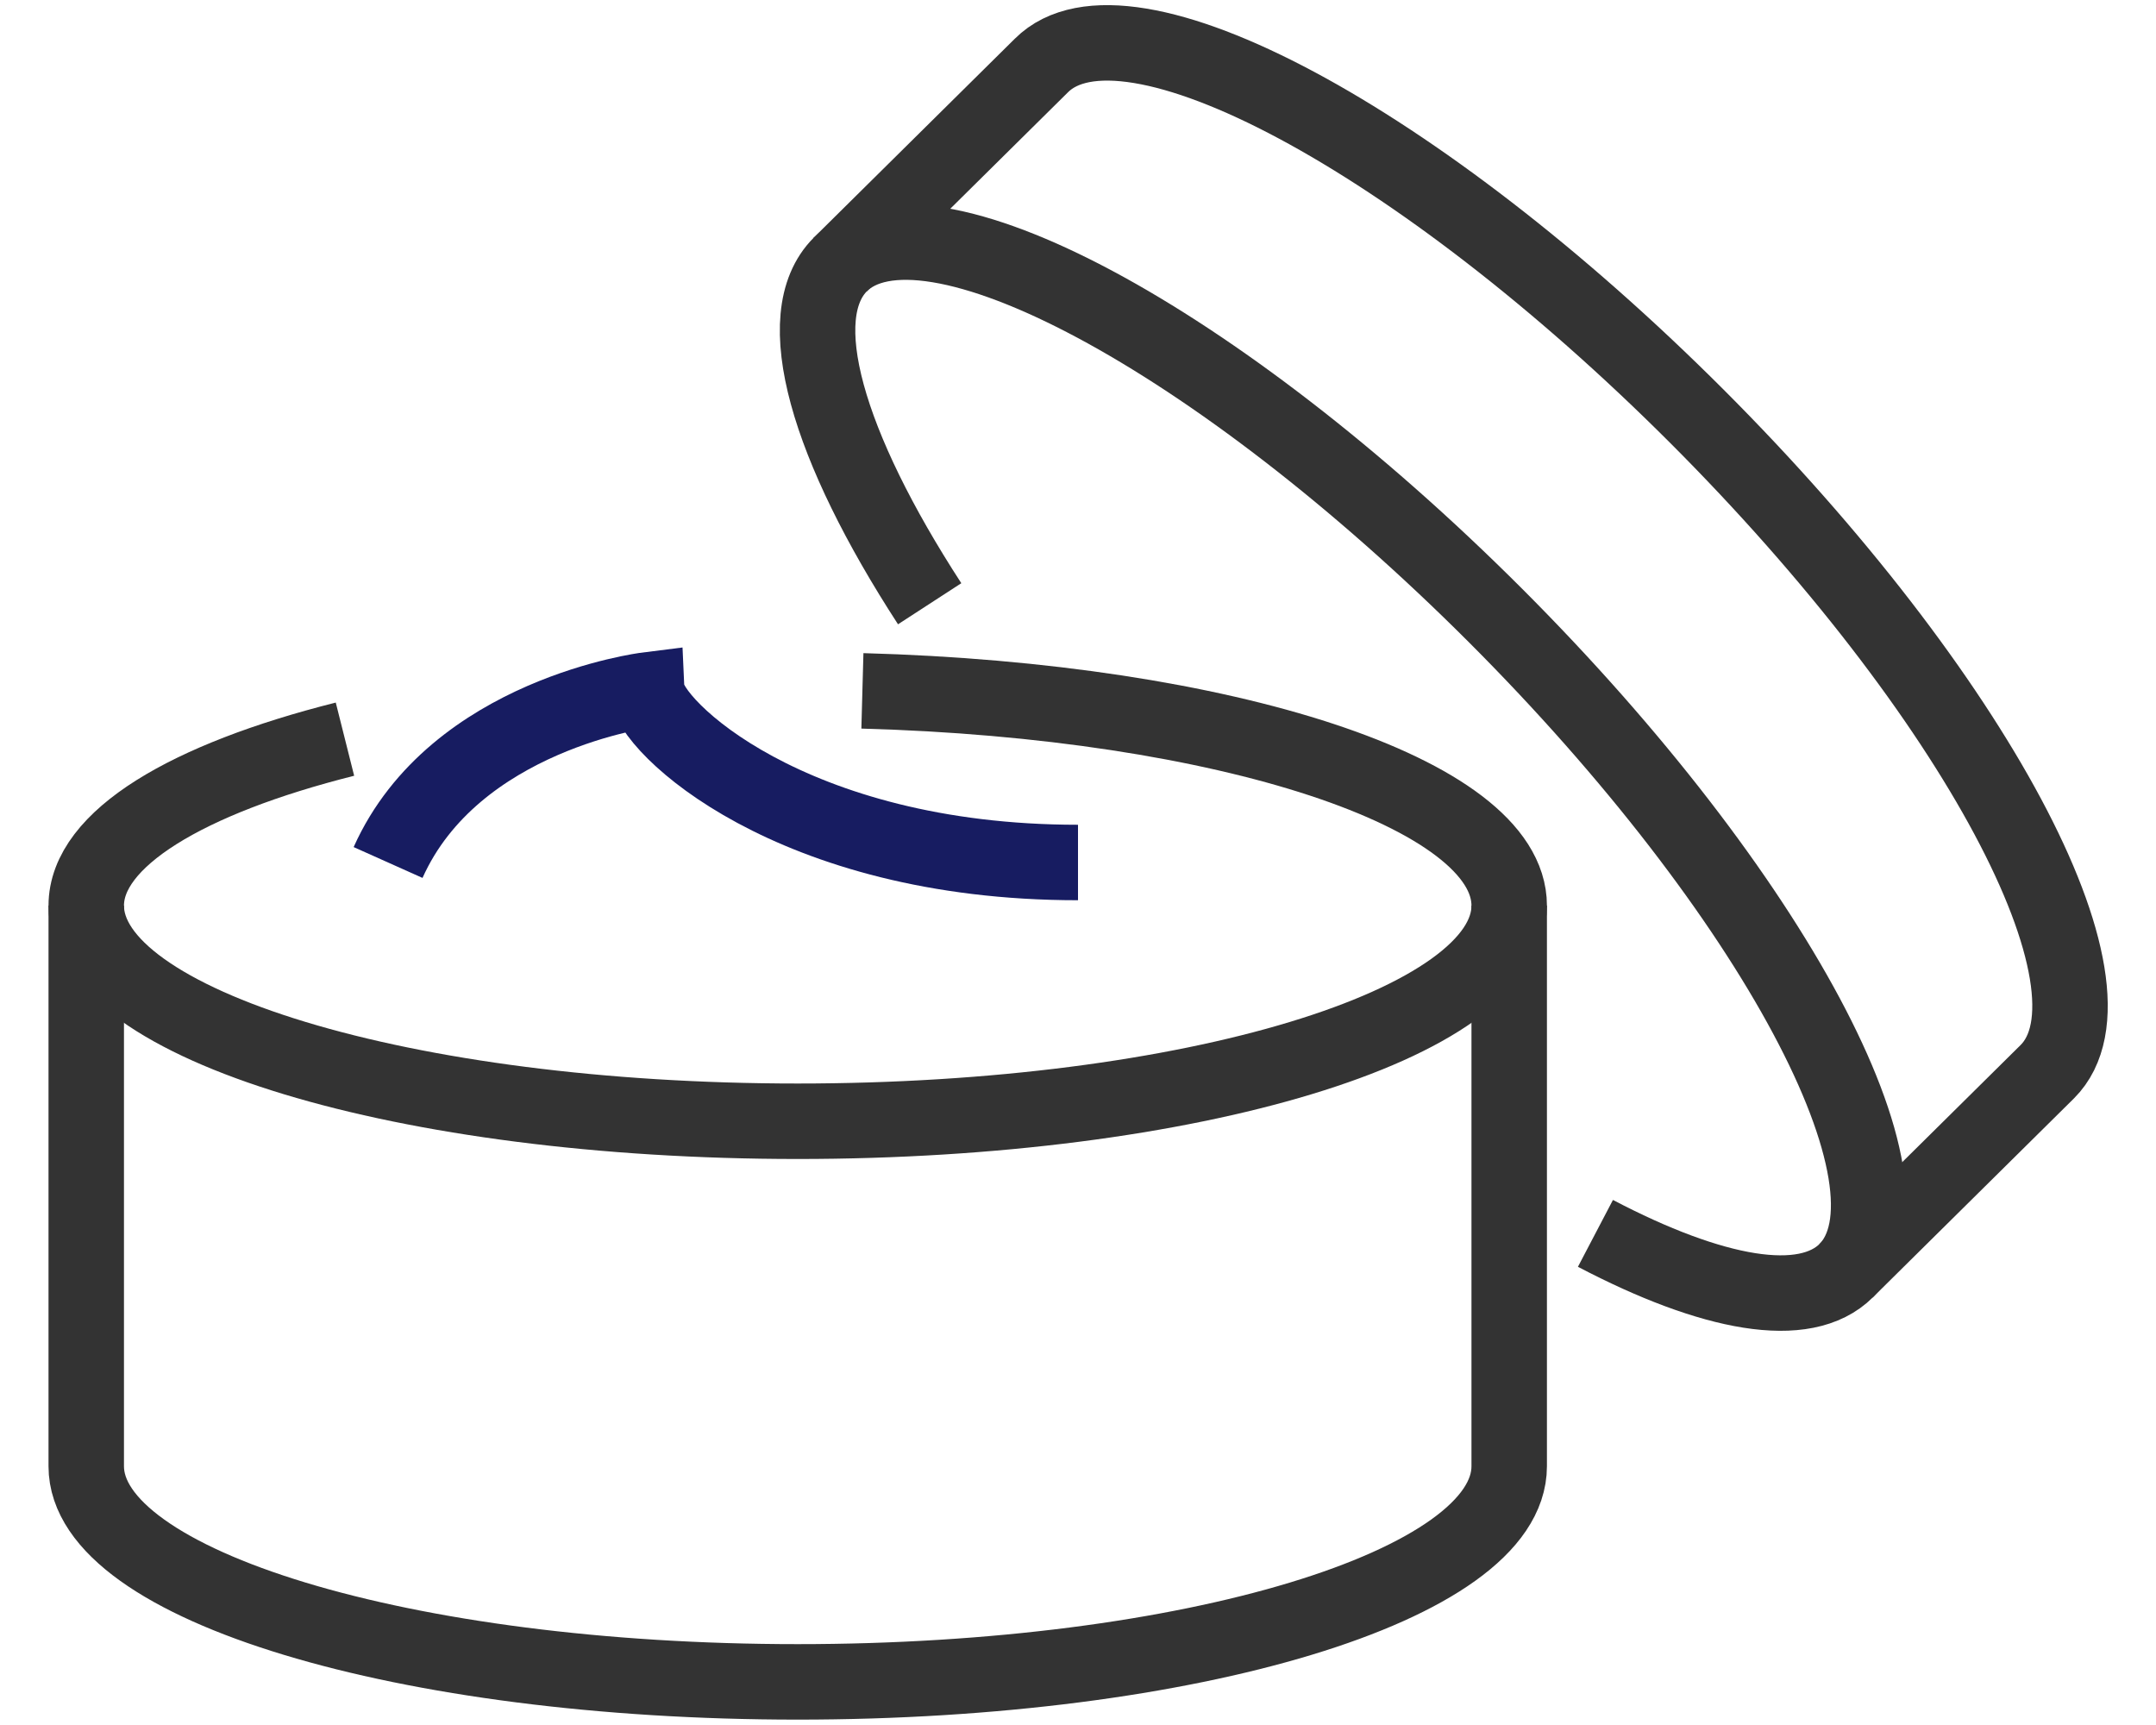
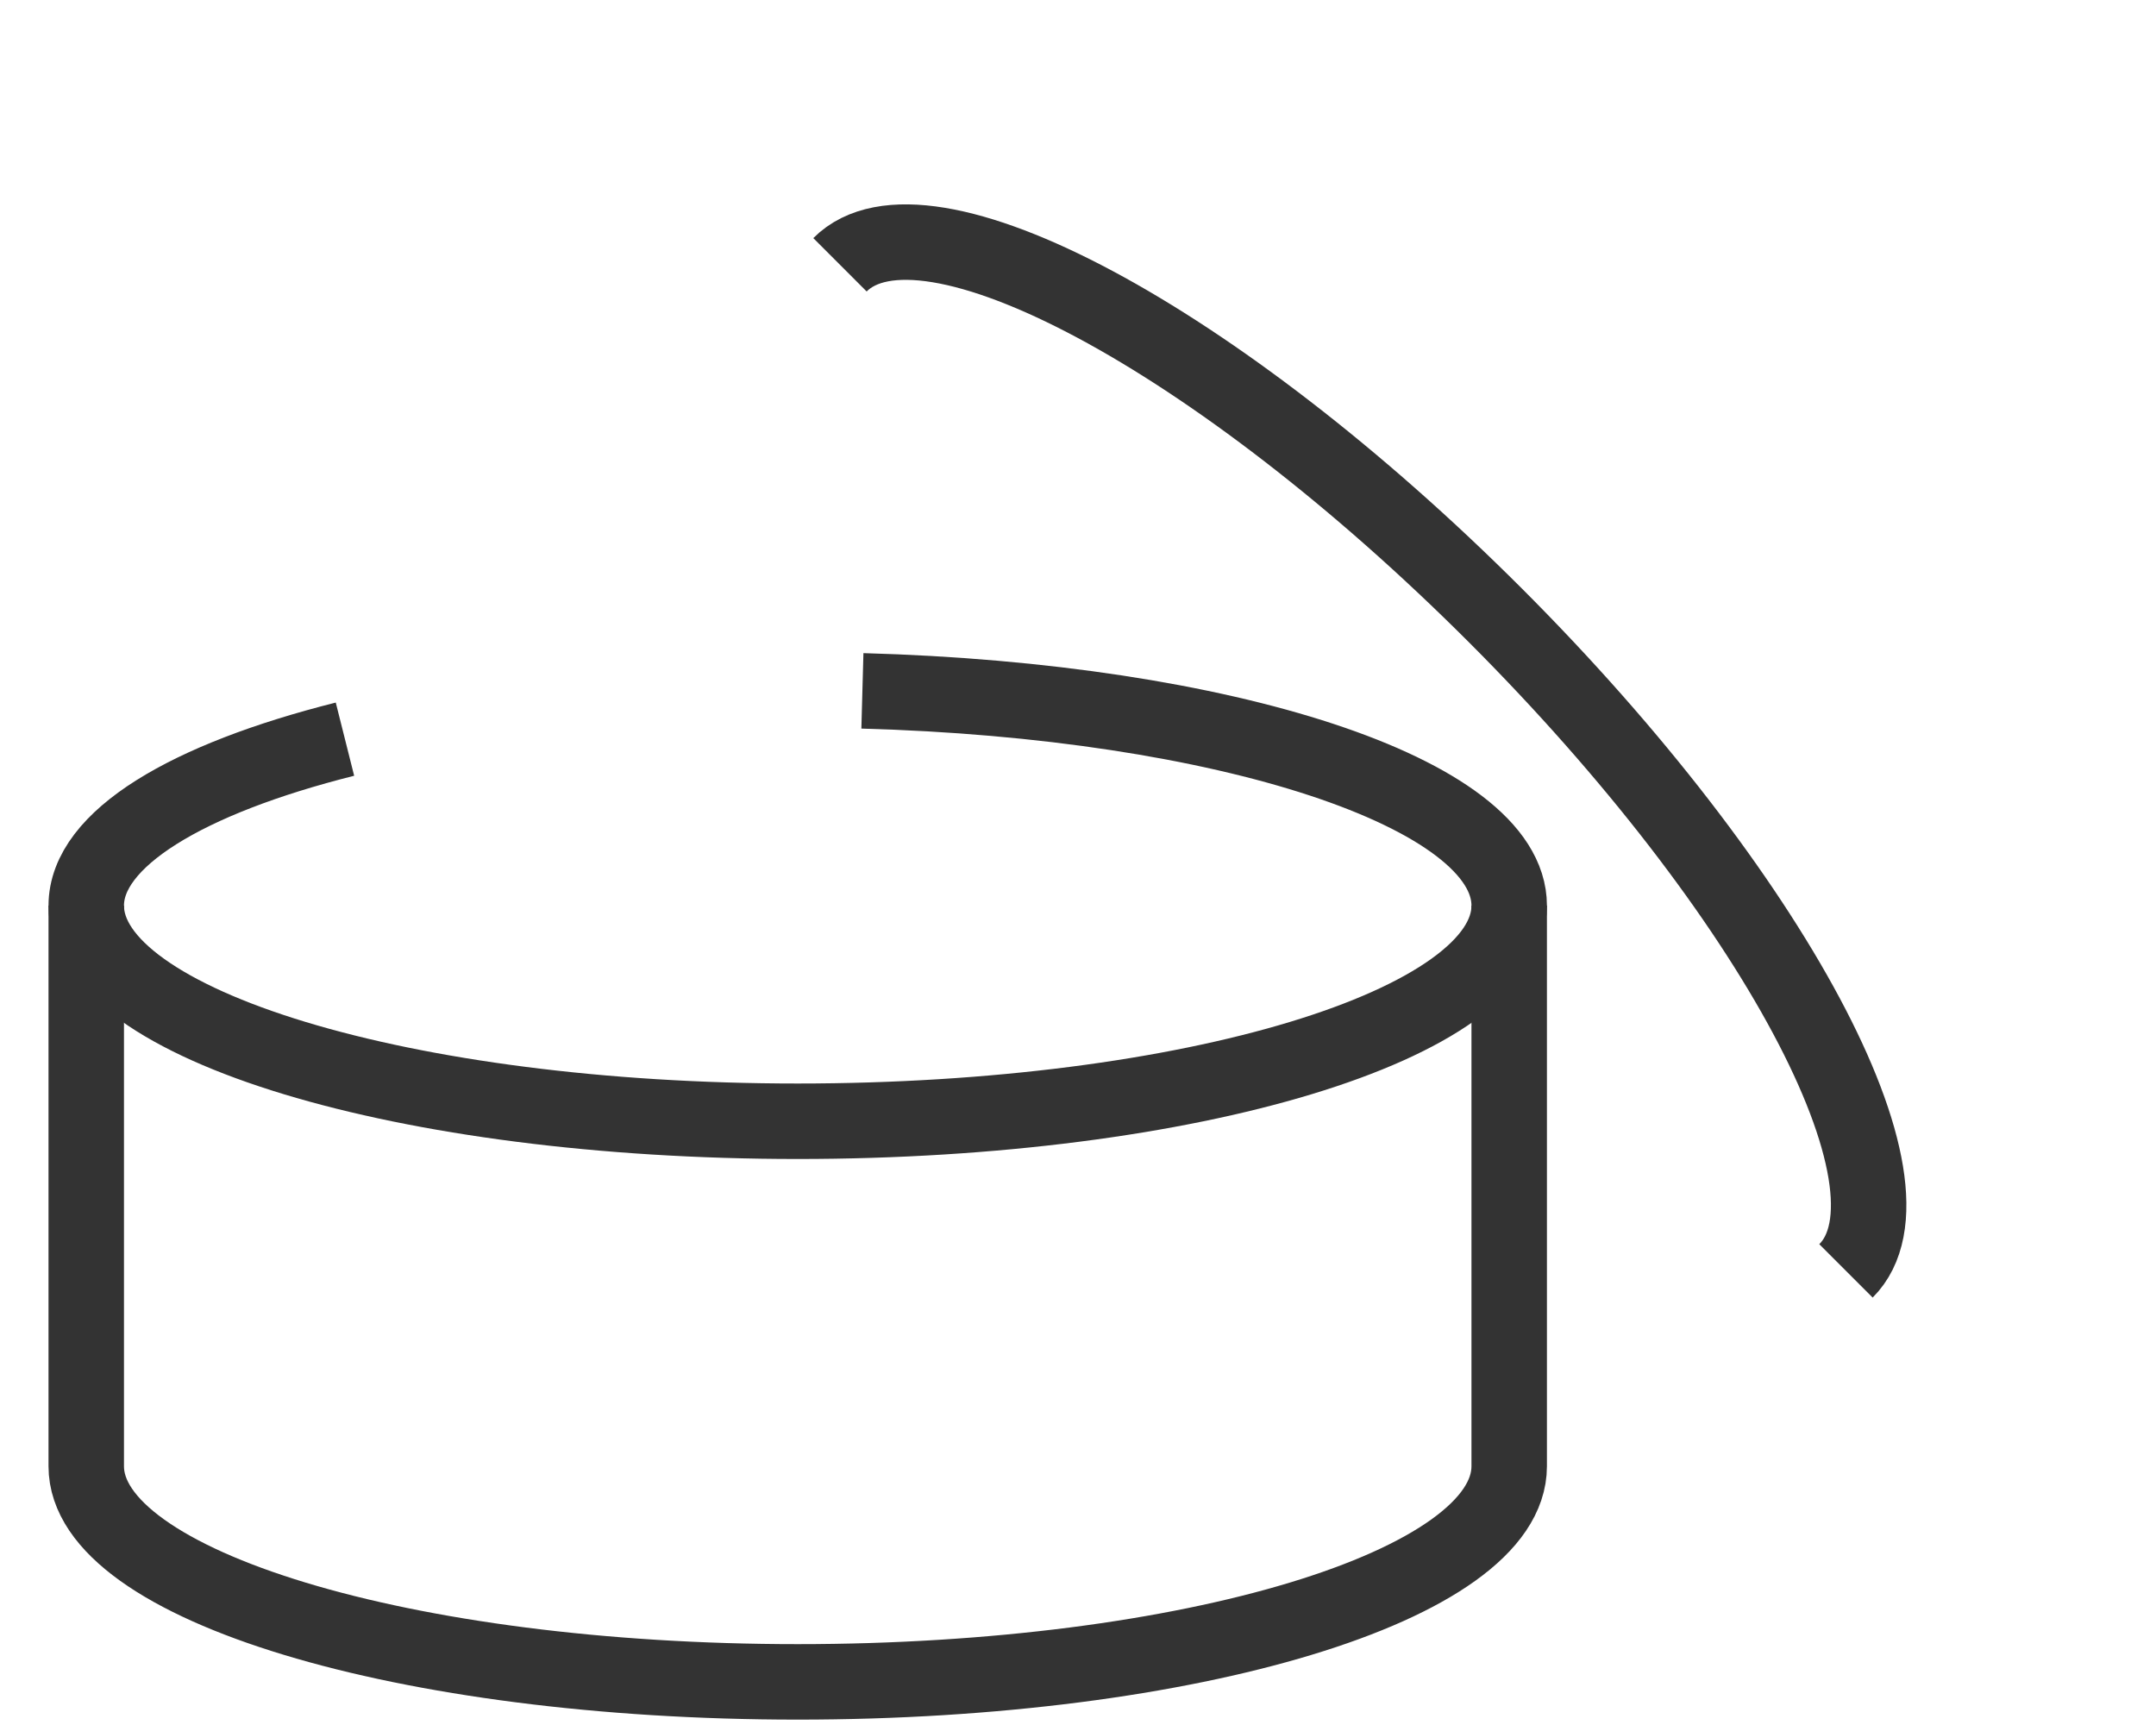
<svg xmlns="http://www.w3.org/2000/svg" width="40" height="32" viewBox="0 0 40 32" fill="none">
  <g clip-path="url(#clip0_433_4268)">
    <path d="M16 12.816C22.728 13 28 14.712 28 16.8V27.2C28 29.408 22.088 31.2 14.8 31.2C7.512 31.2 1.6 29.408 1.6 27.2V16.8C1.6 15.56 3.472 14.448 6.4 13.712" stroke="#333333" stroke-width="1.4" stroke-miterlimit="10" />
    <path d="M28 16.8C28 19.008 22.088 20.8 14.8 20.8C7.512 20.8 1.6 19.008 1.6 16.8" stroke="#333333" stroke-width="1.4" stroke-miterlimit="10" />
-     <path d="M17.248 11.2C15.352 8.28 14.632 5.864 15.592 4.904L19.32 1.216C20.88 -0.344 26.328 2.568 31.48 7.72C36.632 12.872 39.544 18.32 37.984 19.88L34.256 23.568C33.488 24.336 31.768 24.016 29.6 22.88" stroke="#333333" stroke-width="1.4" stroke-miterlimit="10" />
    <path d="M15.584 4.912C17.144 3.352 22.592 6.264 27.744 11.416C32.896 16.568 35.808 22.016 34.248 23.576" stroke="#333333" stroke-width="1.4" stroke-miterlimit="10" />
-     <path d="M20 16C14.664 16 12.032 13.464 12 12.8C12 12.8 8.432 13.248 7.2 16" stroke="#171C61" stroke-width="1.4" stroke-miterlimit="10" />
  </g>
  <defs>
    <clipPath id="clip0_433_4268">
      <rect width="38.4" height="32" fill="white" transform="translate(0.8)" />
    </clipPath>
  </defs>
</svg>